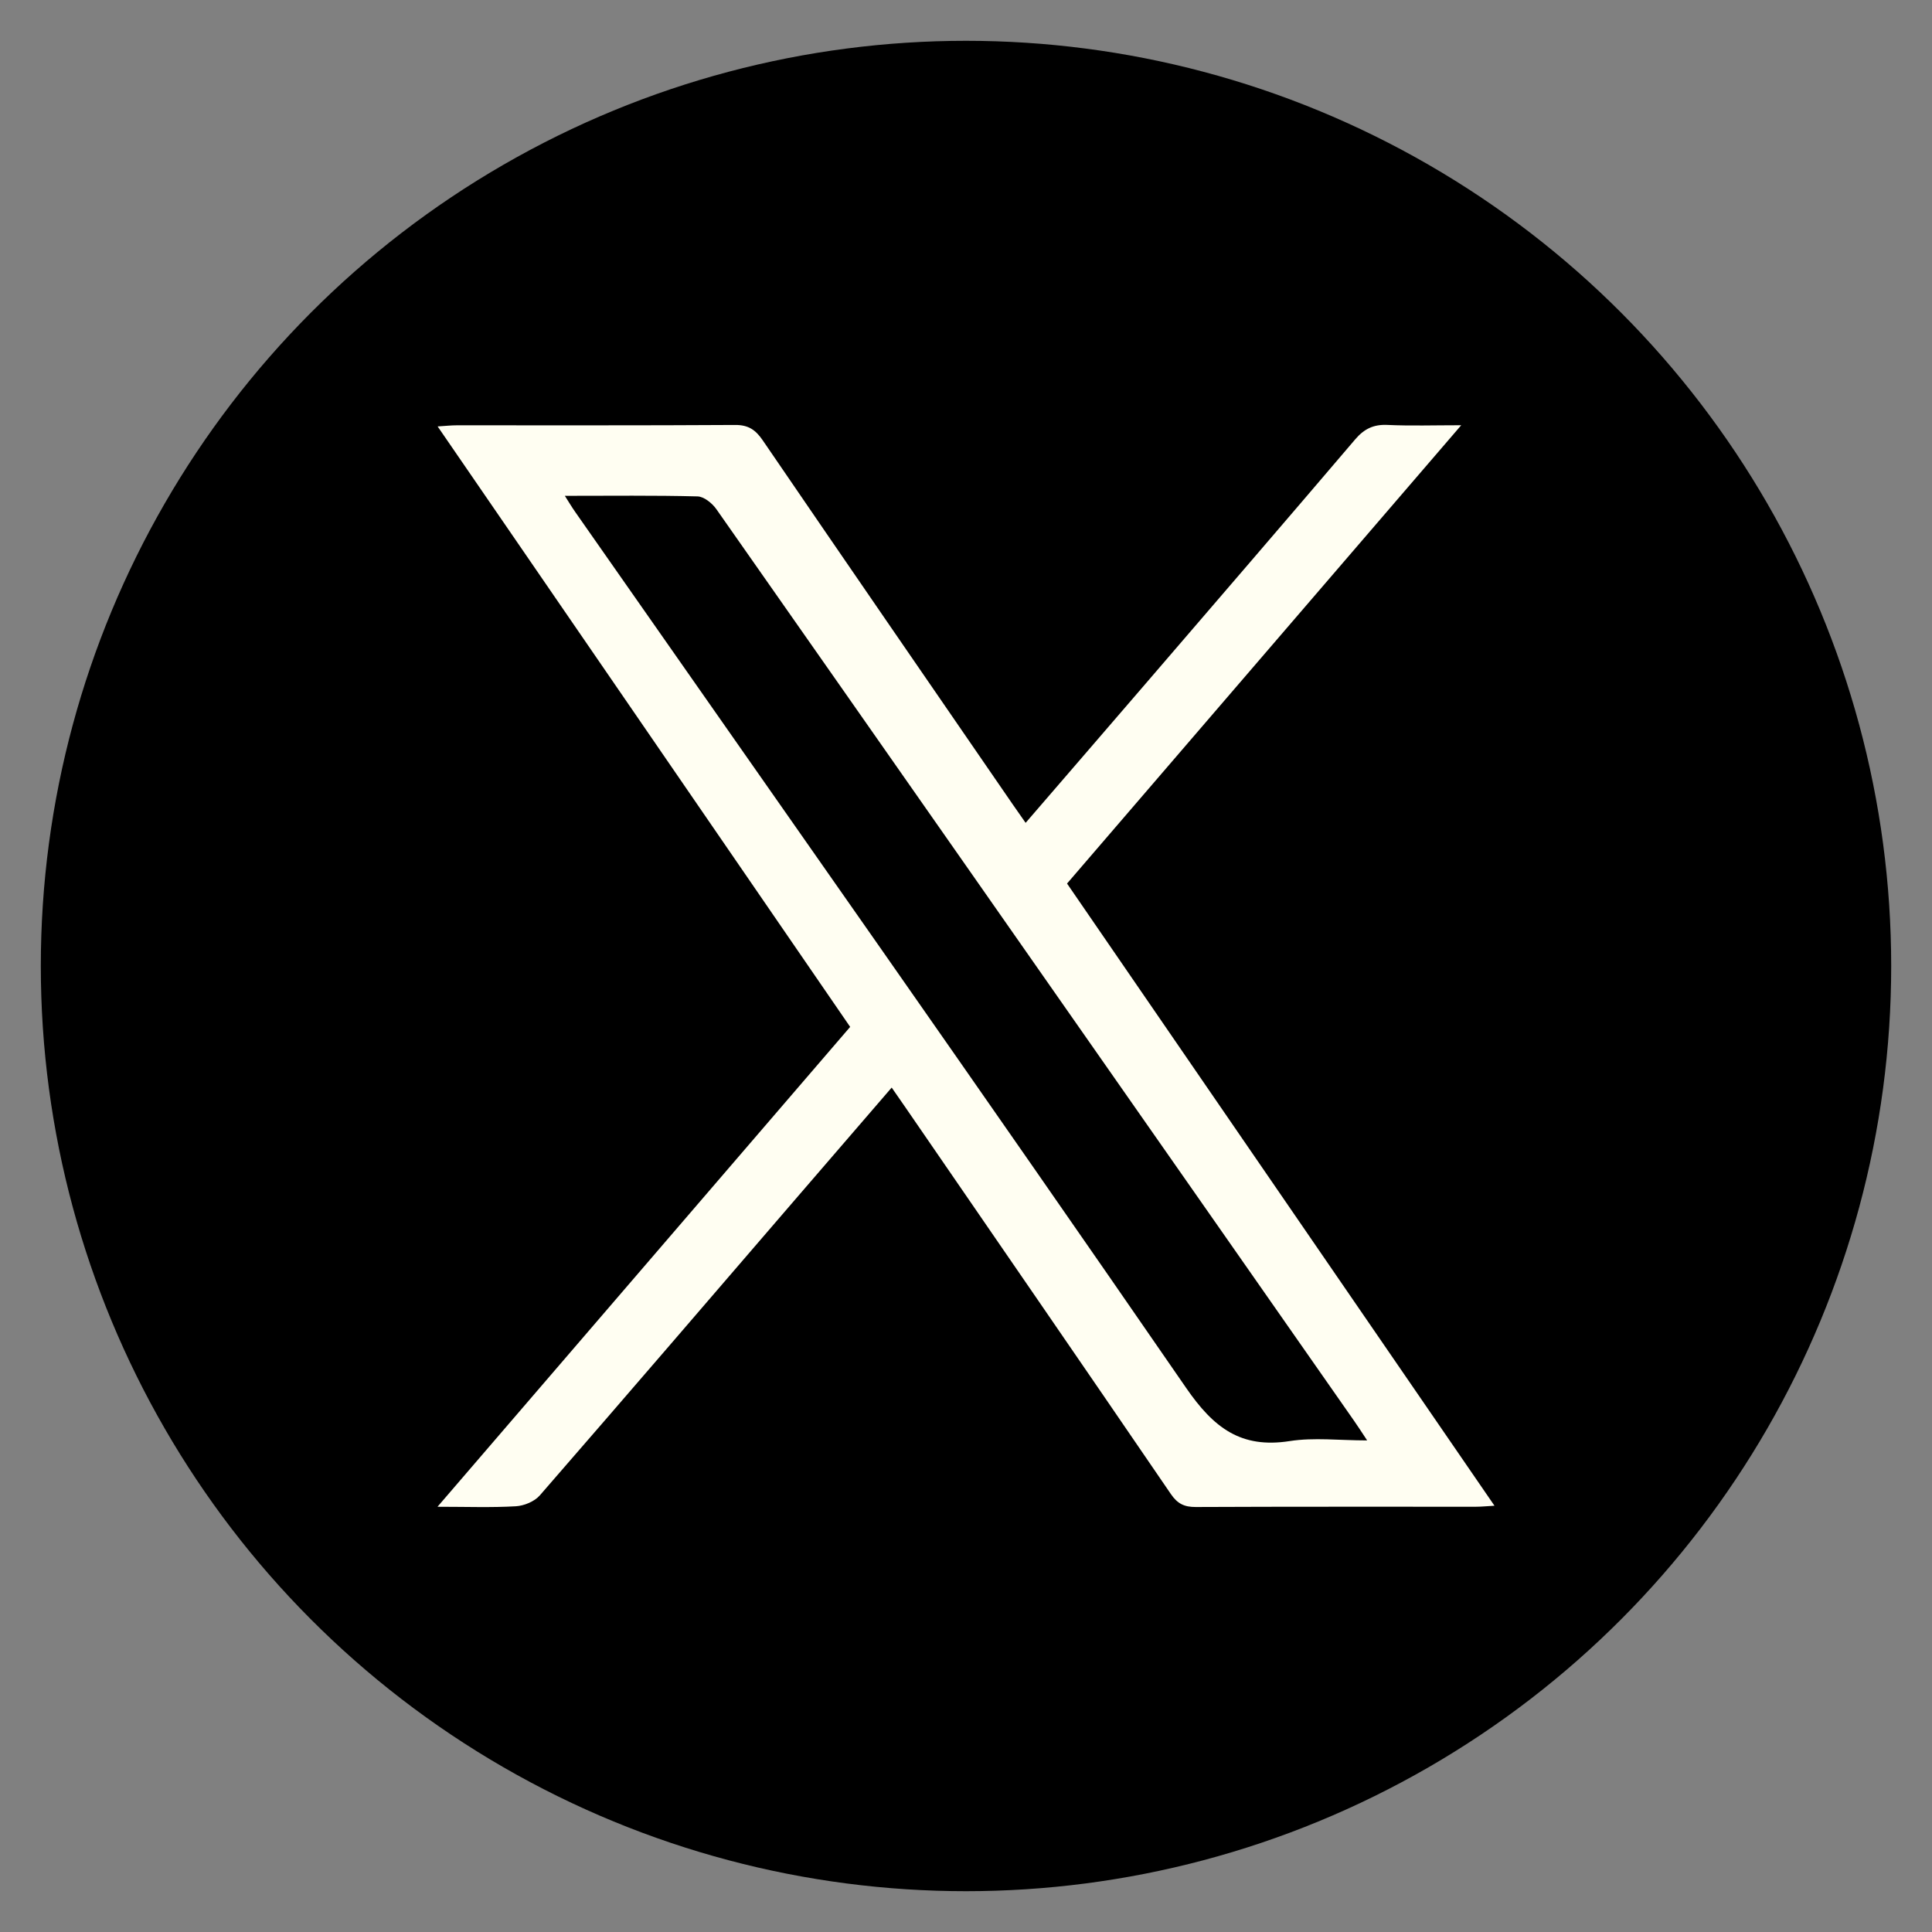
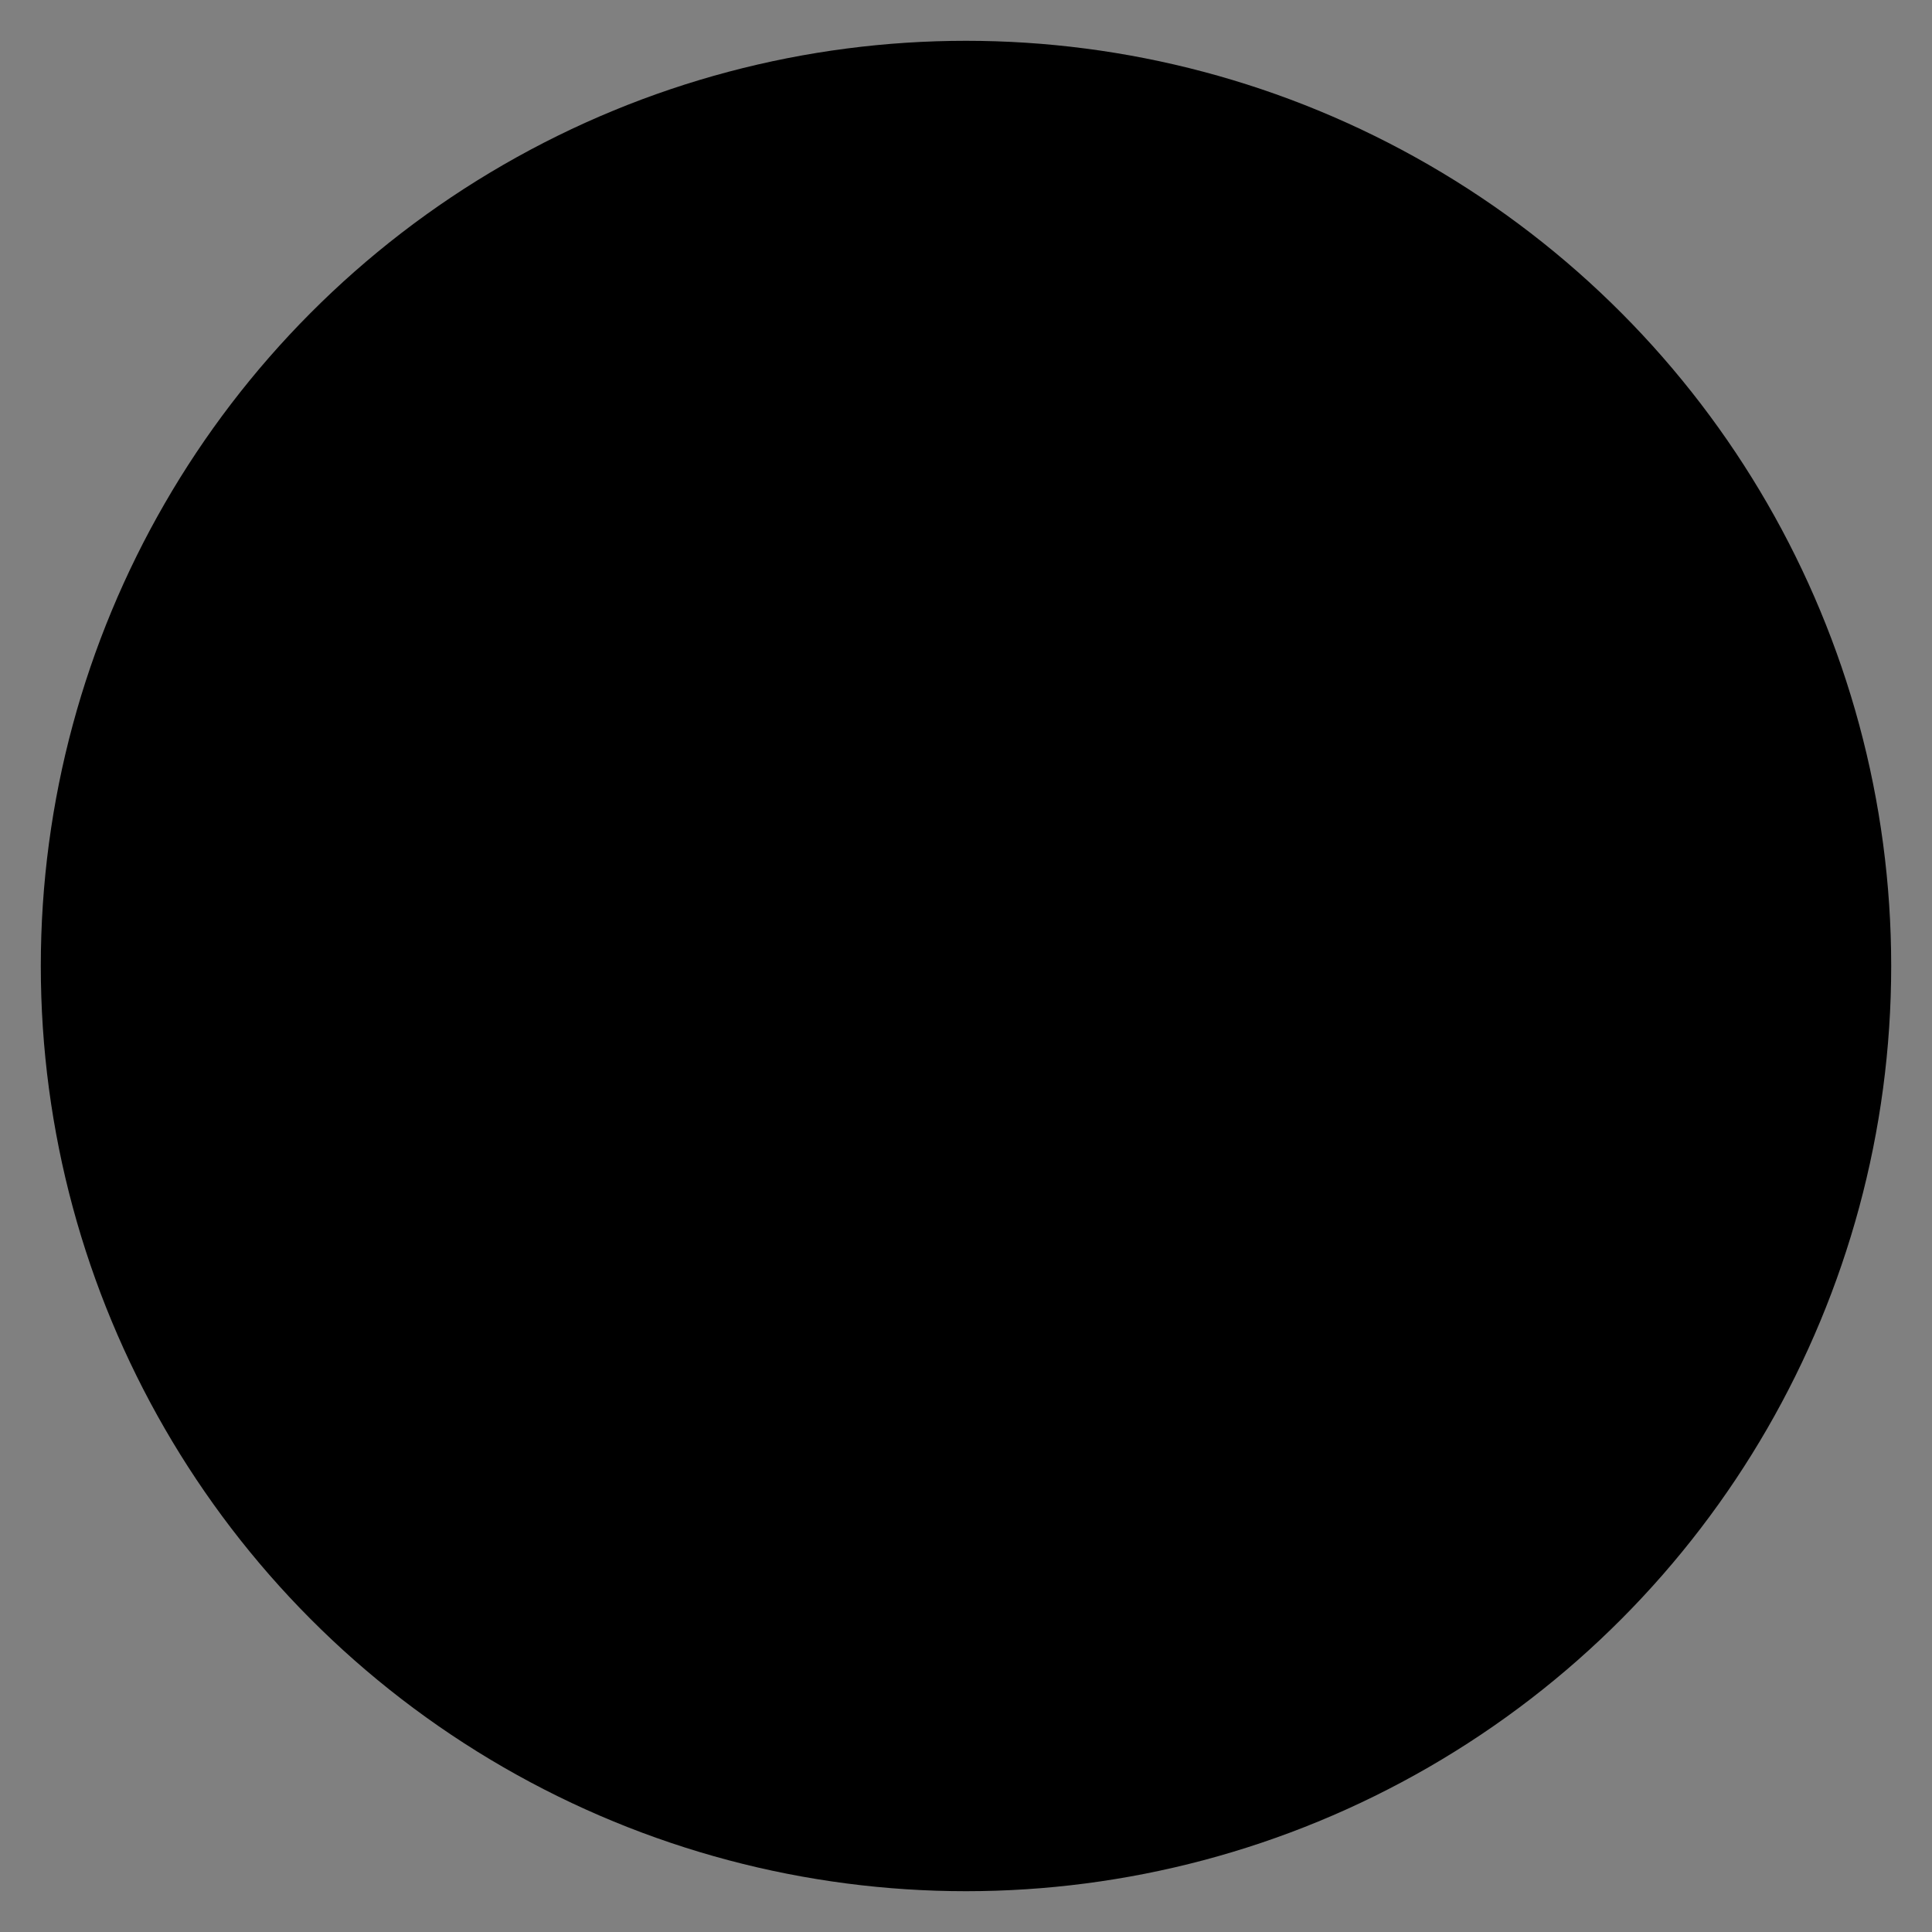
<svg xmlns="http://www.w3.org/2000/svg" id="Layer_1" viewBox="0 0 50 50">
  <rect x="0" y="0" width="50" height="50" fill="#808080" stroke="none" />
  <defs>
    <style>.cls-1{fill:#fffef2;}</style>
  </defs>
  <circle cx="25" cy="25" r="23.944" />
-   <path class="cls-1" d="m23.076,28.147c-.827.959-1.625,1.884-2.422,2.809-2.225,2.584-4.446,5.172-6.684,7.745-.138.158-.406.269-.62.281-.633.037-1.269.013-2.028.013,3.601-4.188,7.137-8.299,10.68-12.419-3.558-5.18-7.096-10.329-10.676-15.54.221-.014.355-.029.489-.029,2.404-.001,4.807.006,7.211-.009.339-.002.526.124.711.394,2.149,3.146,4.311,6.283,6.47,9.422.105.152.212.303.336.481,1.047-1.215,2.08-2.409,3.109-3.606,1.809-2.104,3.621-4.206,5.42-6.318.232-.272.476-.391.835-.374.598.028,1.197.008,1.909.008-3.449,4.01-6.818,7.928-10.201,11.861,3.684,5.362,7.354,10.704,11.062,16.102-.21.012-.343.026-.475.026-2.419.001-4.838-.004-7.257.007-.295.001-.471-.084-.642-.334-2.28-3.337-4.573-6.666-6.863-9.997-.111-.162-.224-.323-.364-.525Zm-8.458-15.315c.119.187.188.303.266.414,5.279,7.551,10.583,15.085,15.811,22.67.713,1.035,1.417,1.577,2.683,1.379.627-.098,1.283-.017,2.004-.017-.148-.223-.238-.364-.334-.501-1.197-1.714-2.394-3.427-3.592-5.14-4.303-6.155-8.605-12.31-12.916-18.459-.108-.154-.32-.326-.487-.331-1.115-.029-2.231-.015-3.435-.015Z" />
</svg>